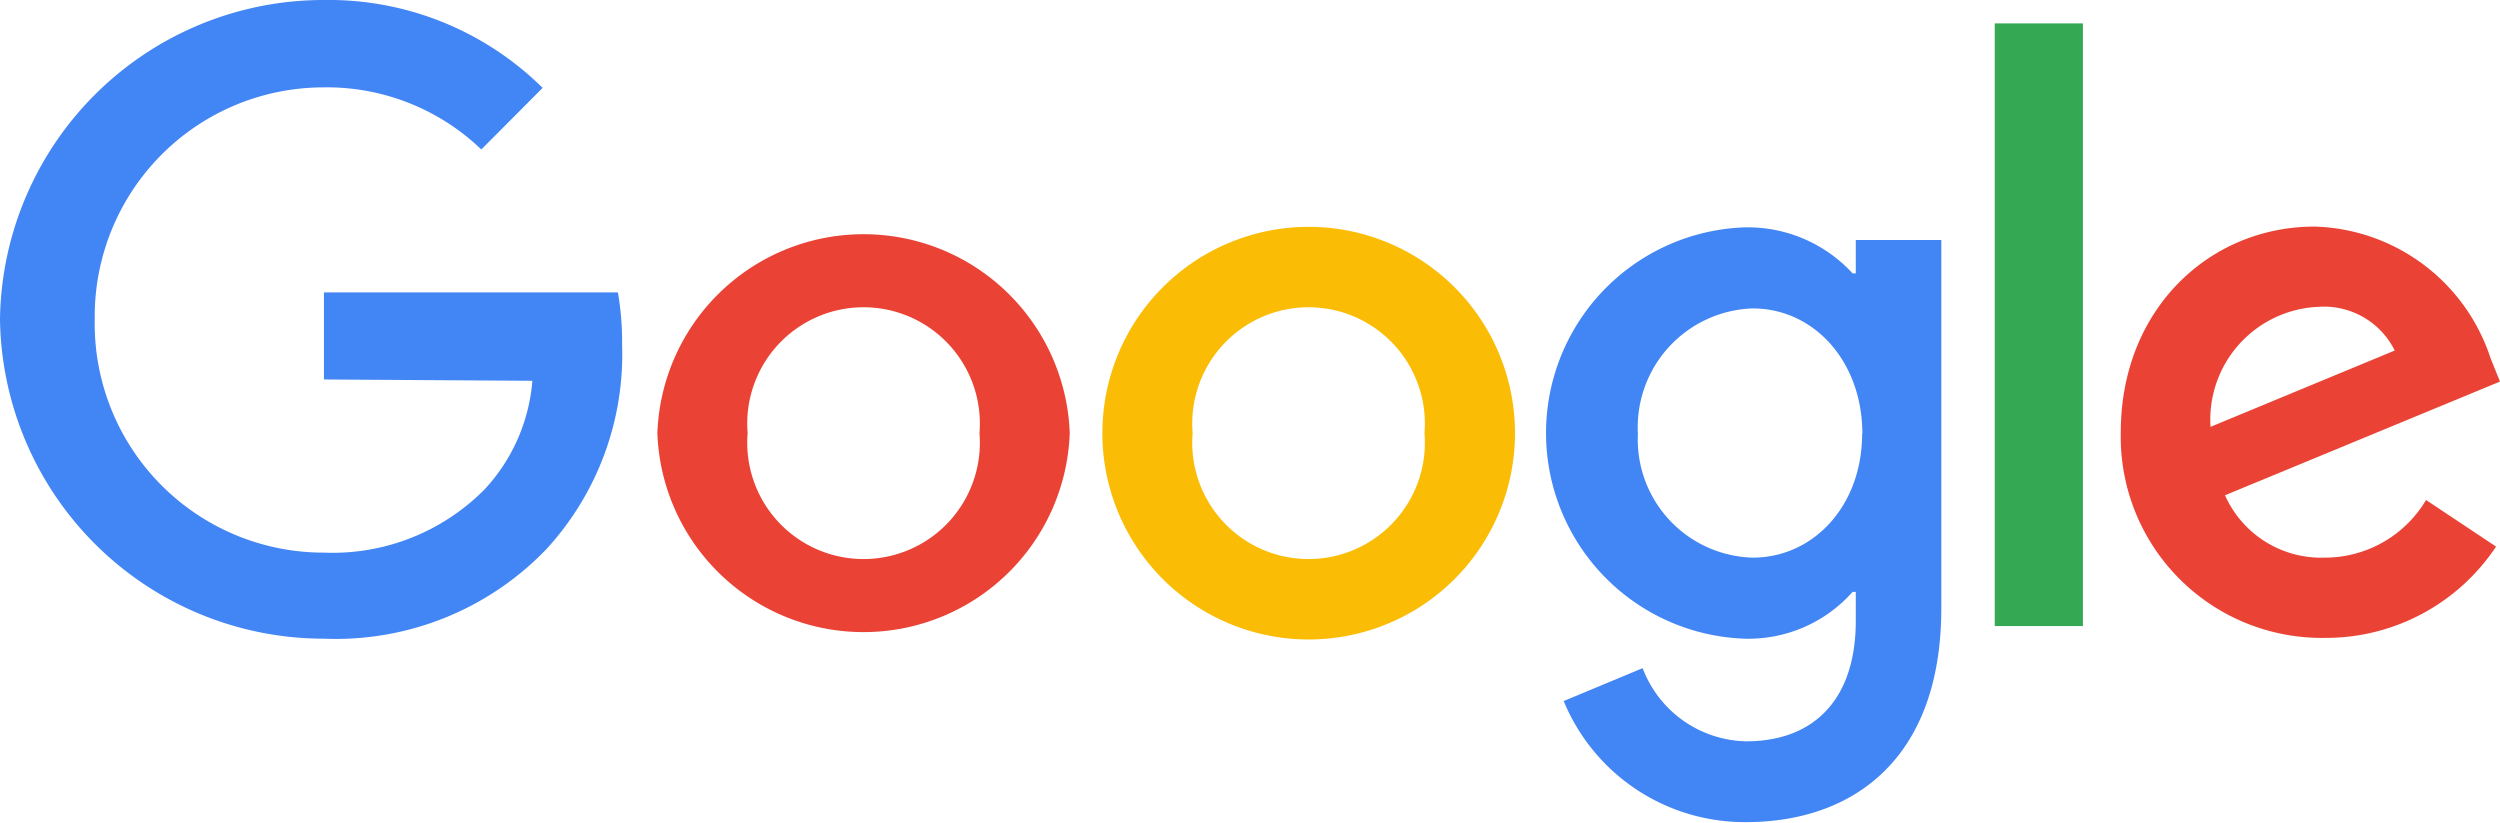
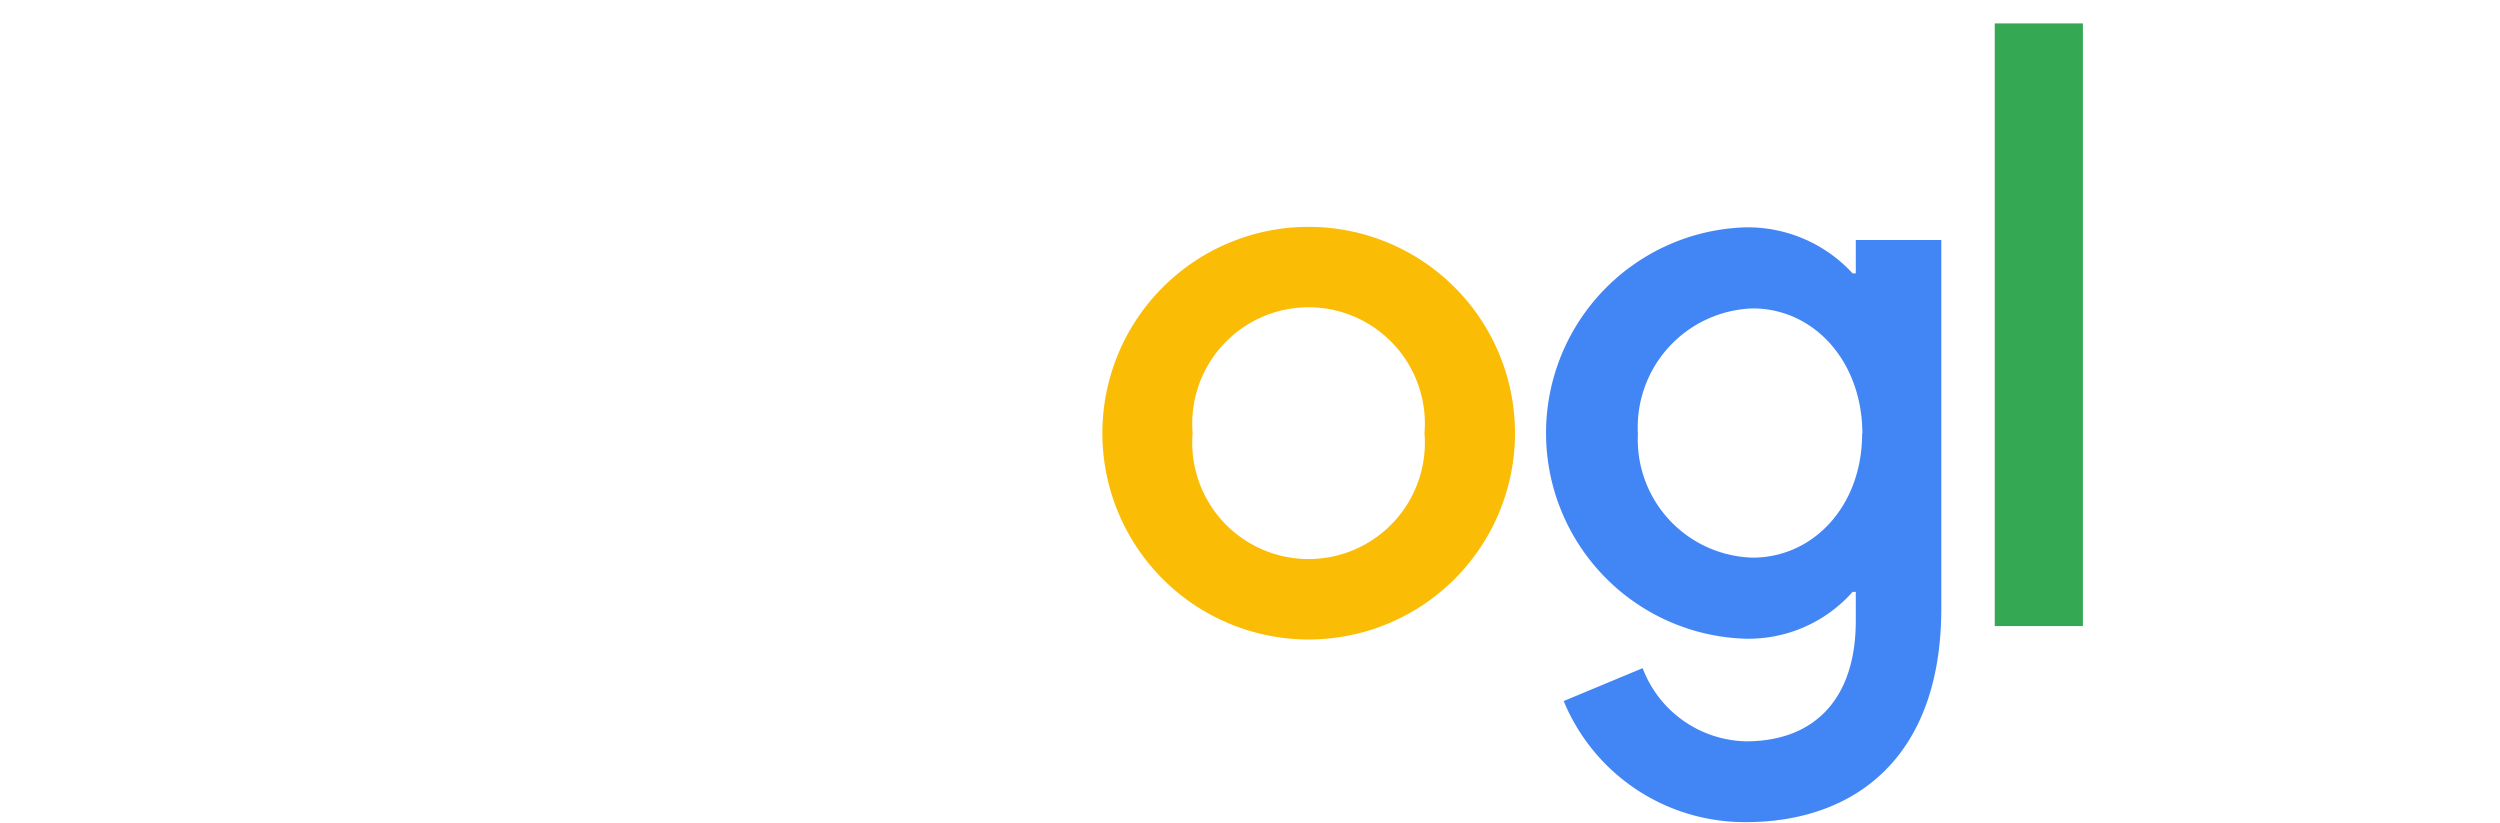
<svg xmlns="http://www.w3.org/2000/svg" id="Ebene_1" data-name="Ebene 1" width="95" height="31.27" viewBox="0 0 95 31.27">
  <defs>
    <style>.cls-1{fill:#ea4335;}.cls-2{fill:#fbbc05;}.cls-3{fill:#4285f4;}.cls-4{fill:#34a853;}</style>
  </defs>
-   <path class="cls-1" d="M40.65,16.46a7.84,7.84,0,0,1-15.67,0,7.84,7.84,0,0,1,15.67,0Zm-3.43,0a4.42,4.42,0,1,0-8.81,0,4.42,4.42,0,1,0,8.81,0Z" />
  <path class="cls-2" d="M57.57,16.46a7.84,7.84,0,0,1-15.68,0,7.84,7.84,0,0,1,15.68,0Zm-3.44,0a4.42,4.42,0,1,0-8.81,0,4.42,4.42,0,1,0,8.81,0Z" />
  <path class="cls-3" d="M73.77,9.11v14c0,5.78-3.4,8.13-7.42,8.13a7.44,7.44,0,0,1-6.93-4.6l3-1.25a4.3,4.3,0,0,0,3.93,2.78c2.58,0,4.17-1.59,4.17-4.58V22.49h-.12a5.29,5.29,0,0,1-4.11,1.78,7.82,7.82,0,0,1,0-15.63,5.41,5.41,0,0,1,4.11,1.75h.12V9.12h3.26Zm-3,7.38c0-2.76-1.84-4.77-4.17-4.77a4.52,4.52,0,0,0-4.36,4.77,4.49,4.49,0,0,0,4.36,4.7C68.92,21.19,70.76,19.21,70.76,16.49Z" />
  <path class="cls-4" d="M79.15.89v22.9H75.8V.89Z" />
-   <path class="cls-1" d="M92.19,19l2.66,1.77a7.76,7.76,0,0,1-6.51,3.47,7.64,7.64,0,0,1-7.75-7.82c0-4.64,3.34-7.81,7.37-7.81a7.25,7.25,0,0,1,6.68,5l.36.89L84.55,18.82a4,4,0,0,0,3.79,2.37A4.47,4.47,0,0,0,92.19,19ZM84,16.22l7-2.9a3,3,0,0,0-2.9-1.66A4.29,4.29,0,0,0,84,16.22Z" />
-   <path class="cls-3" d="M12.31,14.42V11.11H23.48a11,11,0,0,1,.16,2,10.94,10.94,0,0,1-2.87,7.75,11.09,11.09,0,0,1-8.46,3.41A12.31,12.31,0,0,1,0,12.13,12.3,12.3,0,0,1,12.31,0a11.56,11.56,0,0,1,8.31,3.34L18.29,5.68a8.47,8.47,0,0,0-6-2.36A8.7,8.7,0,0,0,3.6,12.13,8.7,8.7,0,0,0,12.31,21a8.12,8.12,0,0,0,6.12-2.42,6.86,6.86,0,0,0,1.8-4.11Z" />
</svg>